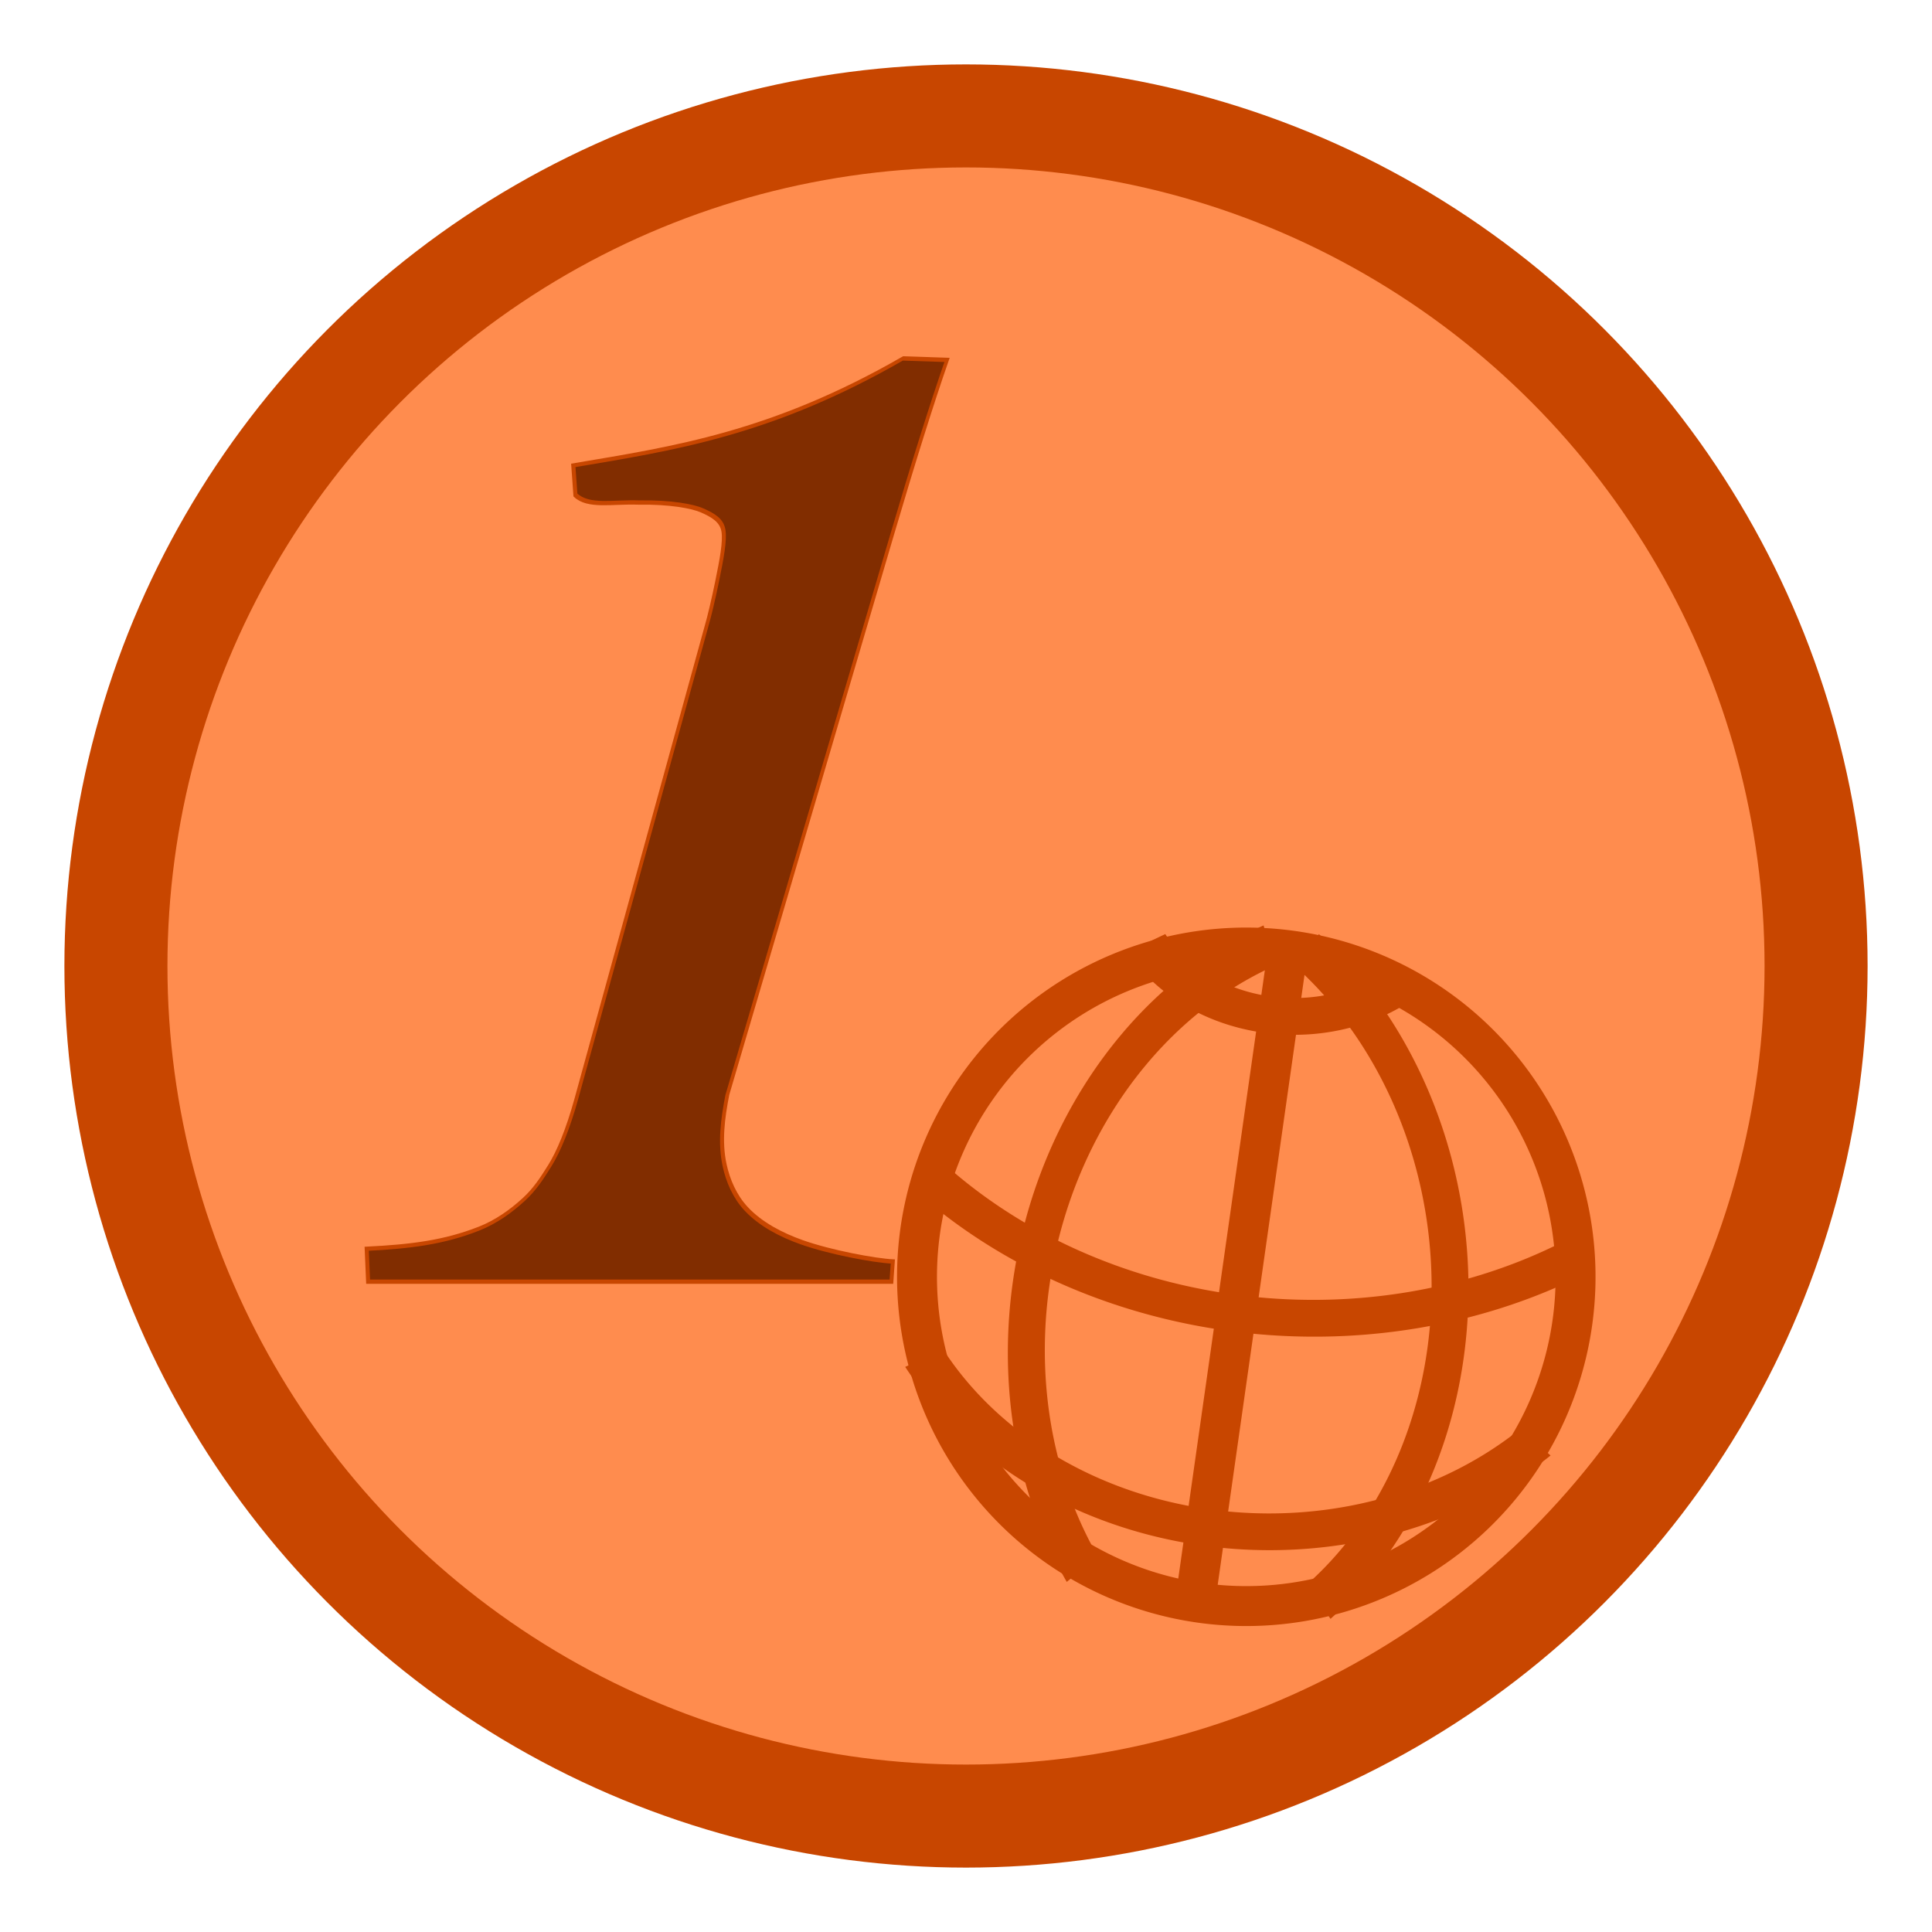
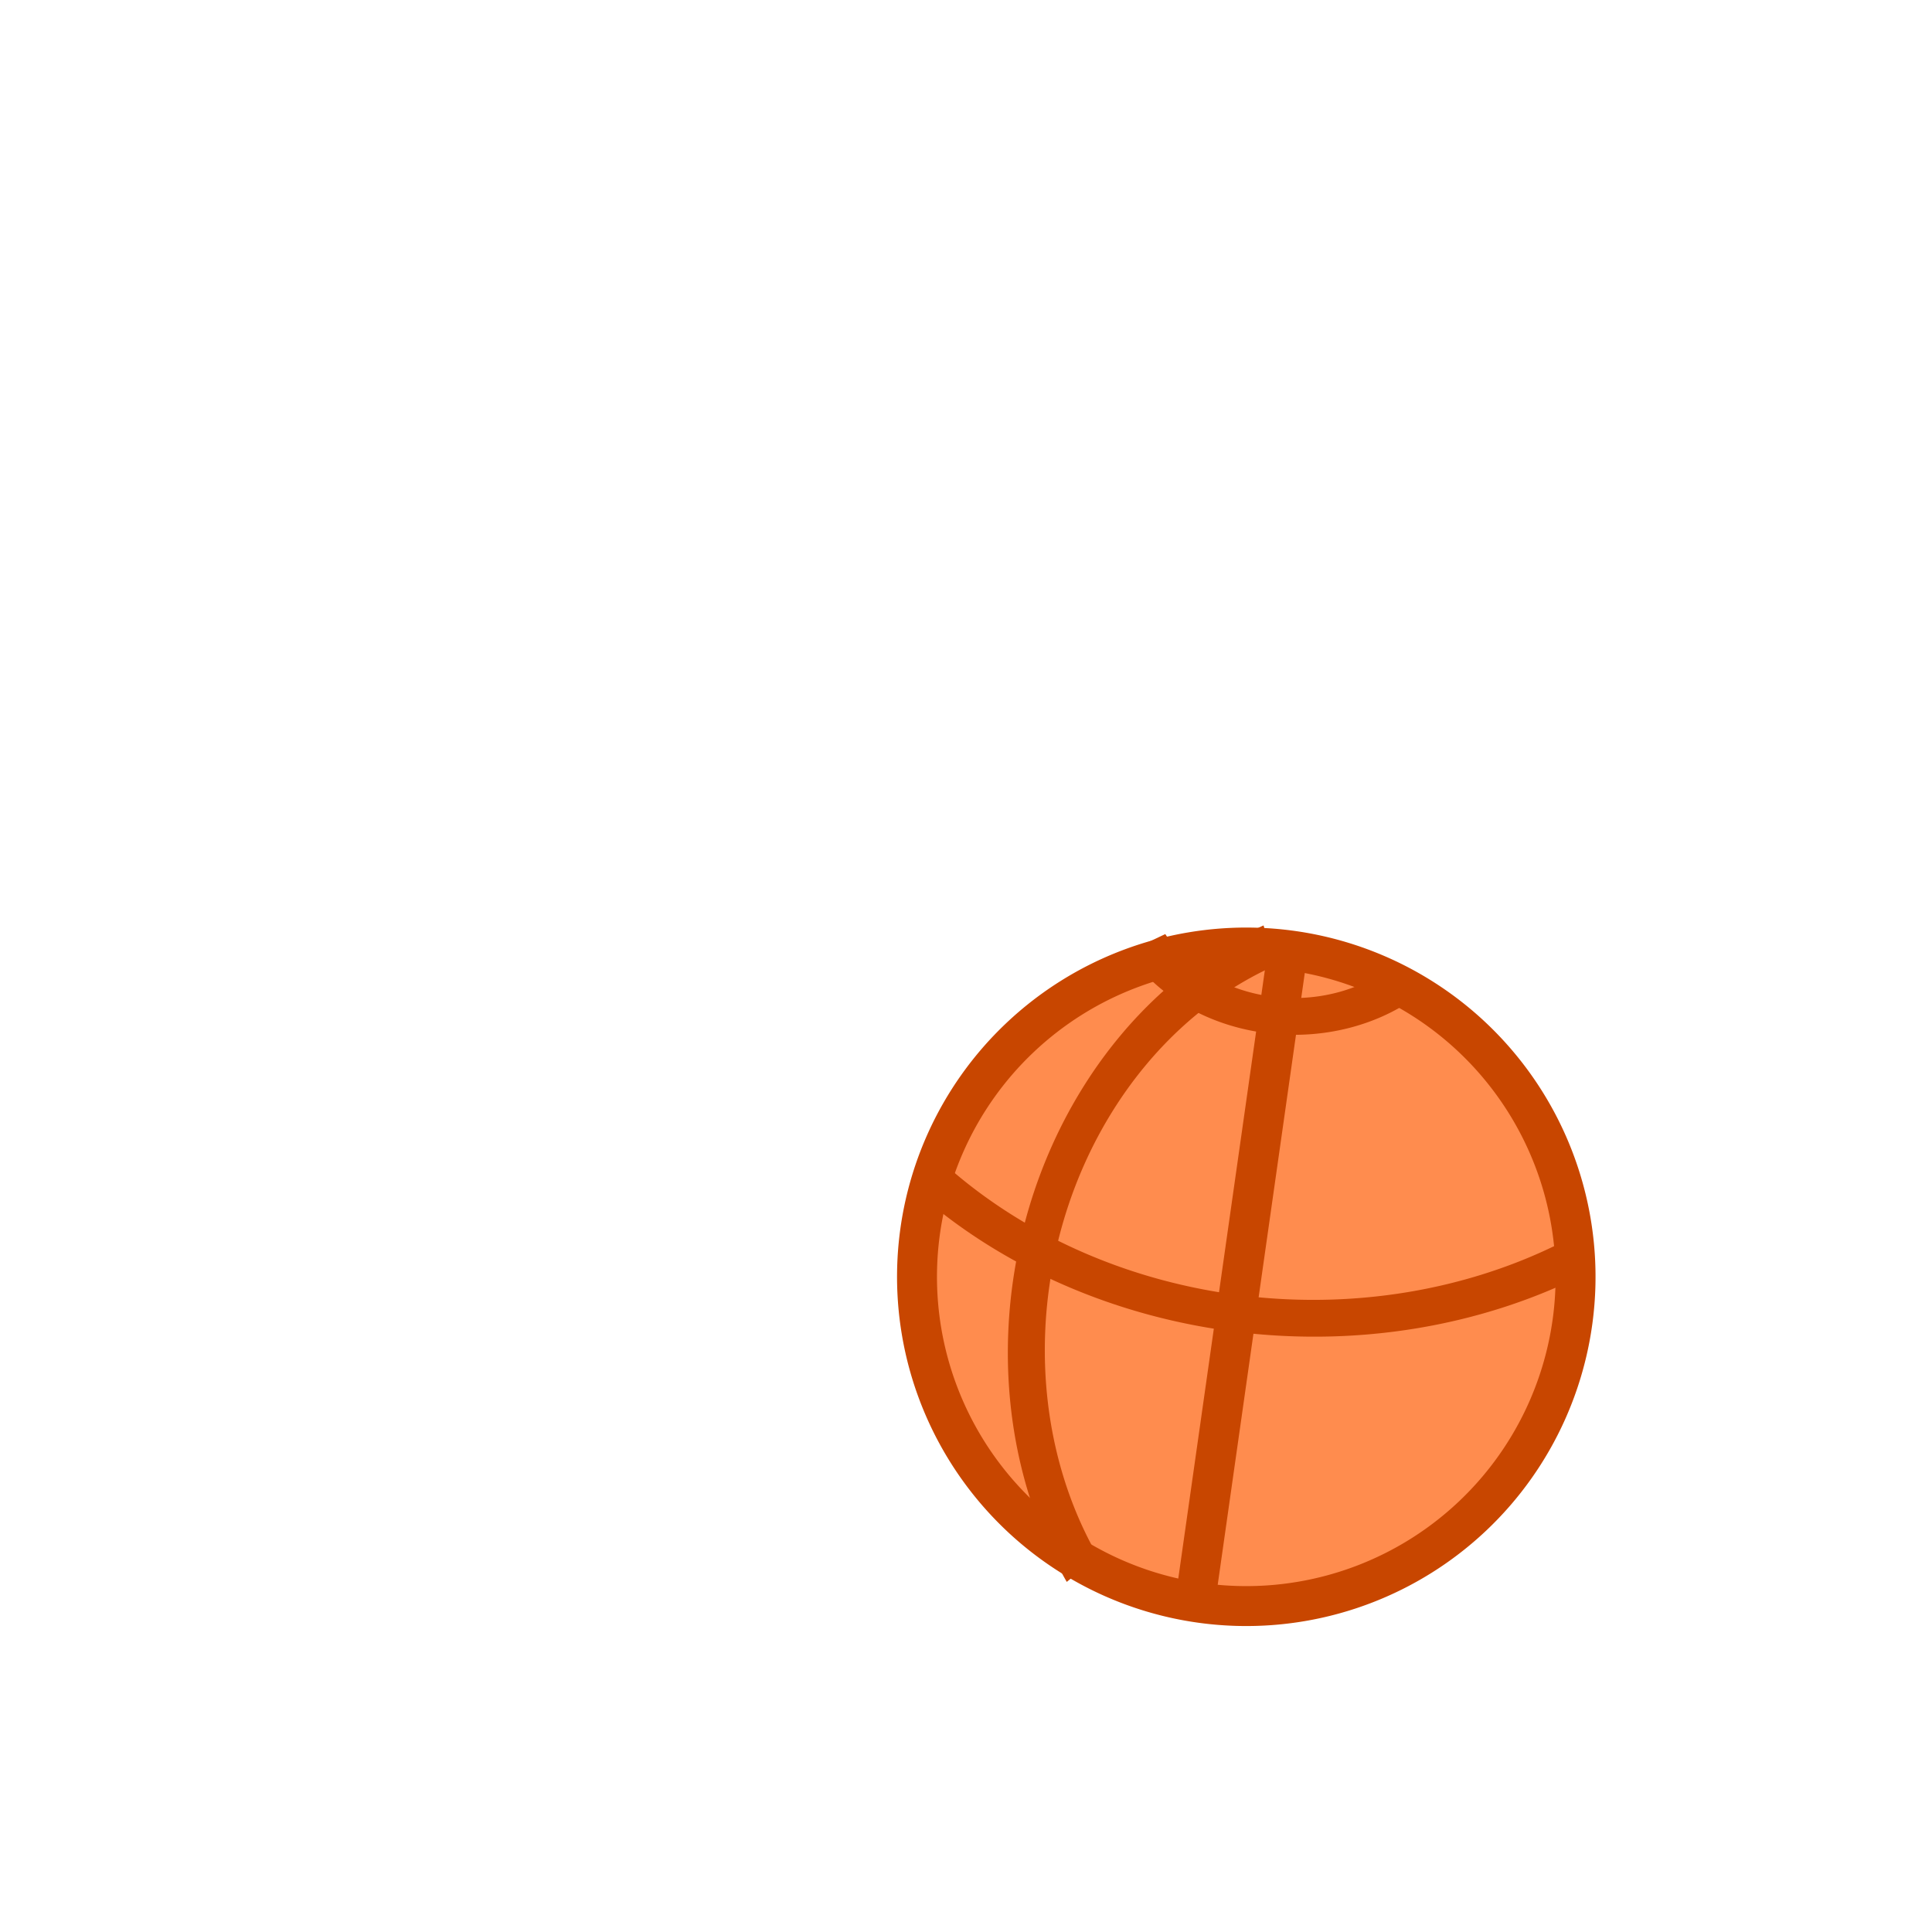
<svg xmlns="http://www.w3.org/2000/svg" width="15mm" height="15mm" version="1.1" viewBox="0 0 15 15">
  <g transform="translate(83.22 -175.48)" stroke="#c84600">
-     <circle cx="-75.72" cy="182.98" r="6.6" fill="#ff8c4e" stroke-linecap="round" stroke-width=".8" />
    <g transform="matrix(.015 0 -.005 .017 -71.058 178.48)" fill="#812d00" stroke-width="1.839">
-       <path d="m-326.47 323.57c1.232 10.973 3.214 21.603 9.276 32.103 4.131 7.155 10.093 14.384 17.82 19.934 9.768 7.017 21.977 11.904 33.788 15.25 16.379 4.64 40.515 8.394 50.137 8.8l2.337 9.232h-270.85l-5.752-15.041c22.54-1.015 38.998-2.894 55.031-9.18 7.715-3.025 13.874-7.894 18.754-13.317 4.056-4.508 6.059-9.291 8.395-15.586 2.335-6.295 3.805-16.491 3.503-30.764l-4.584-216.27c-6e-5 -3.617-0.492-11.484-1.306-19.524-1.06-10.465-2.018-18.57-4.446-23.292-2.428-4.721-7.669-7.058-14.203-9.305-5.386-1.853-17.631-3.814-33.885-3.574-13.475-0.448-25.372 2.27-33.979-3.448l-5.601-13.517c49.046-7.698 97.773-14.257 154.34-48.848l23.053 0.683c-1.219 19.495-1.828 46.502-1.828 81.022z" fill="#812d00" stroke="#c84600" stroke-width="1.961" />
-     </g>
+       </g>
    <g transform="matrix(.011 -.001 .001 .011 -78.132 179.93)" stroke-miterlimit="0" stroke-width="28.063">
      <g transform="translate(-3.156,4.036)" stroke="#c84600" stroke-miterlimit="0">
        <path transform="matrix(.993 .119 -.119 .993 20.955 -98.214)" d="m654.29 578.08a231.43 231.43 0 1 1-462.86 0 231.43 231.43 0 1 1 462.86 0z" fill="#ff8c4e" stroke-width="28.063" />
        <path transform="matrix(-.443 -.192 .21 -.371 97.221 255.04)" d="m-815.11 230.18a241.43 241.43 0 0 1 373.23-85.32" fill-opacity="0" stroke-width="62" />
-         <path transform="matrix(-1.019 -.456 .496 -.85 -380.71 484.23)" d="m-815.11 230.18a241.43 241.43 0 0 1 373.23-85.32" fill-opacity="0" stroke-width="26.846" />
        <path transform="matrix(.641 -.988 .805 .655 575.85 -235.75)" d="m-815.11 230.18a241.43 241.43 0 0 1 373.23-85.32" fill-opacity="0" stroke-width="25.453" />
        <path d="m422.2 299.12-107.37 454.38" fill="none" stroke-width="28.063" />
        <path transform="matrix(-1.325 -.669 .711 -1.099 -589.04 215.76)" d="m-794.06 193.28a241.43 241.43 0 0 1 285.09-87.65" fill-opacity="0" stroke-linecap="round" stroke-width="20.191" />
-         <path transform="matrix(-.311 1.135 -.966 -.38 404.8 1314.6)" d="m-815.11 230.18a241.43 241.43 0 0 1 373.23-85.32" fill-opacity="0" stroke-width="25.464" />
      </g>
    </g>
  </g>
</svg>